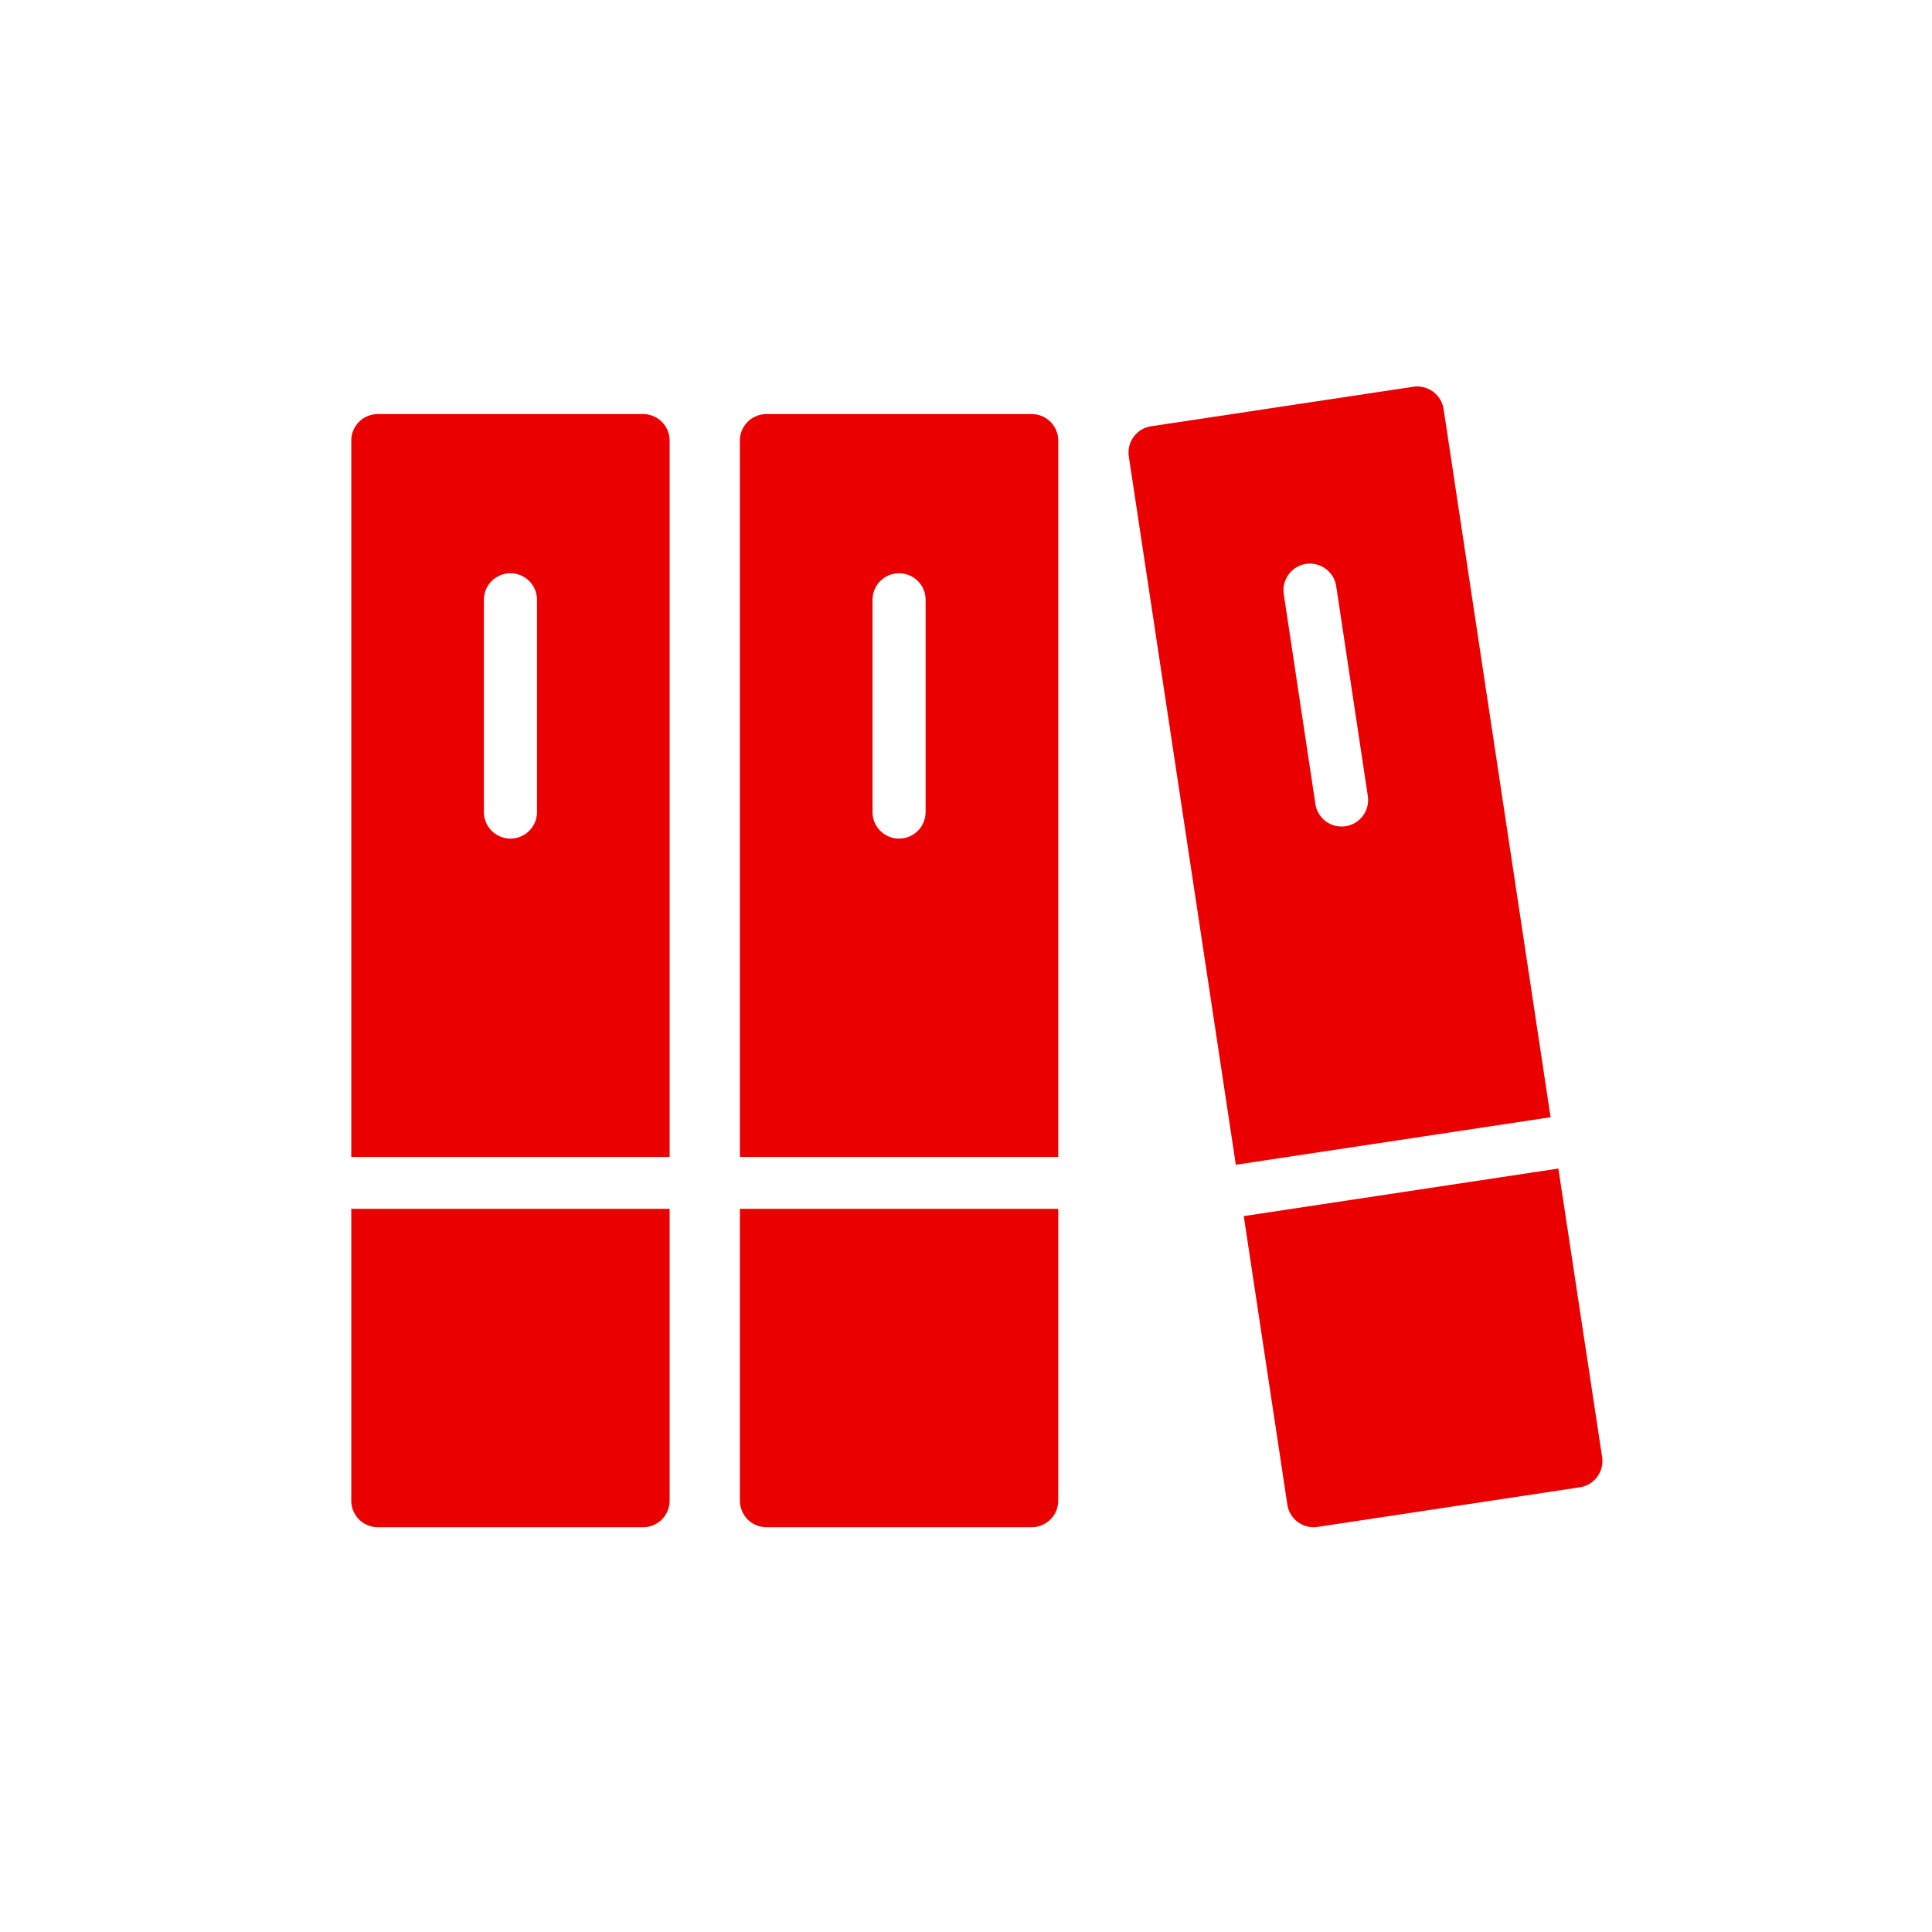
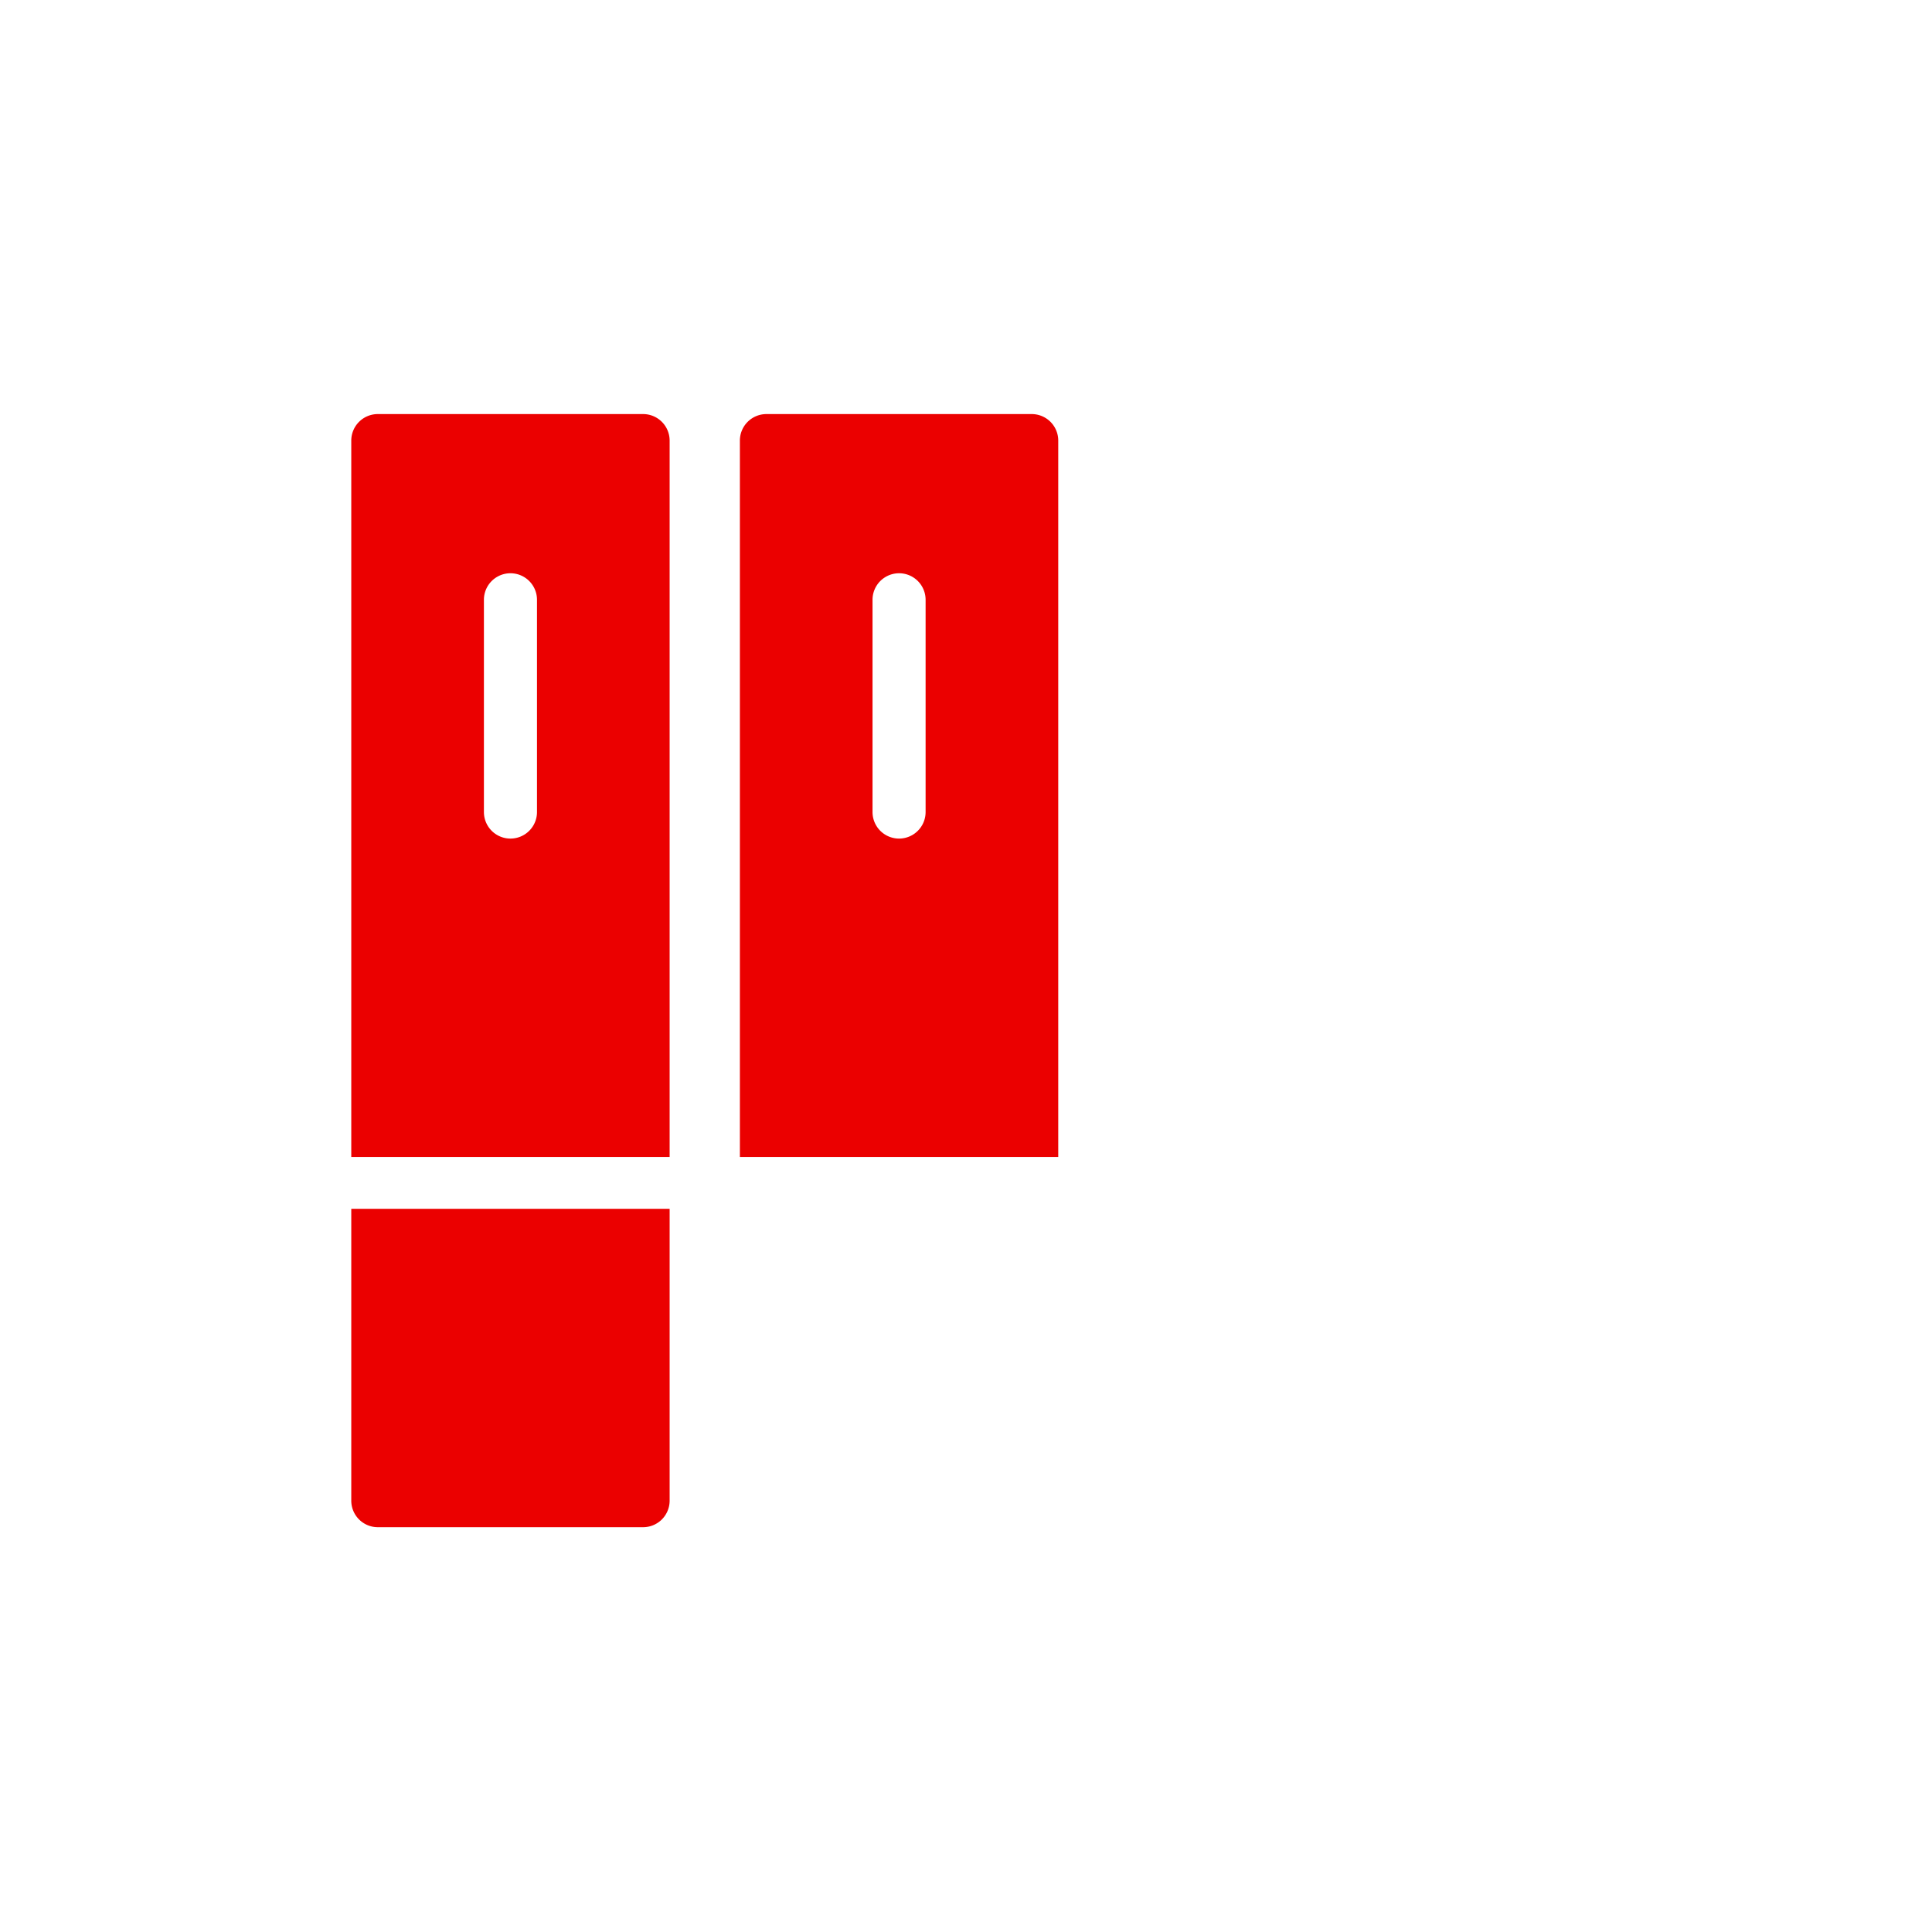
<svg xmlns="http://www.w3.org/2000/svg" id="Icons_set" data-name="Icons set" width="55" height="55" viewBox="0 0 55 55">
  <rect id="Rectangle_9" data-name="Rectangle 9" width="55" height="55" fill="none" />
  <g id="Group_3511" data-name="Group 3511" transform="translate(-273 -514)">
    <g id="books" transform="translate(282.245 525)">
      <g id="Group_3508" data-name="Group 3508" transform="translate(0.979)">
-         <path id="Path_70" data-name="Path 70" d="M33.343,32.835l1.241,8.214a.755.755,0,0,0,.745.642.836.836,0,0,0,.114-.008l7.468-1.128a.756.756,0,0,0,.634-.86L42.3,31.481Z" transform="translate(-8.16 -9.215)" fill="#eb0000" />
-         <path id="Path_71" data-name="Path 71" d="M41.015,22.761,37.969,2.6a.759.759,0,0,0-.859-.634L29.642,3.091a.756.756,0,0,0-.634.86l3.046,20.163ZM34.053,7.009a.759.759,0,0,1,.859.634l.9,5.974a.756.756,0,0,1-.634.86.836.836,0,0,1-.114.008.754.754,0,0,1-.745-.643l-.9-5.974A.756.756,0,0,1,34.053,7.009Z" transform="translate(-7.097 -1.956)" fill="#eb0000" />
-       </g>
+         </g>
      <g id="Group_3507" data-name="Group 3507" transform="translate(0.489 0.788)">
        <path id="Path_68" data-name="Path 68" d="M24.063,24.147V3.755A.755.755,0,0,0,23.308,3H15.755A.755.755,0,0,0,15,3.755V24.147ZM18.776,8.287a.755.755,0,1,1,1.511,0v6.042a.755.755,0,1,1-1.511,0Z" transform="translate(-3.671 -3)" fill="#eb0000" />
-         <path id="Path_69" data-name="Path 69" d="M15,33v8.308a.755.755,0,0,0,.755.755h7.553a.755.755,0,0,0,.755-.755V33Z" transform="translate(-3.671 -10.375)" fill="#eb0000" />
      </g>
      <g id="Group_3506" data-name="Group 3506" transform="translate(0 0.788)">
        <path id="Path_66" data-name="Path 66" d="M10.063,24.147V3.755A.755.755,0,0,0,9.308,3H1.755A.755.755,0,0,0,1,3.755V24.147ZM4.776,8.287a.755.755,0,1,1,1.511,0v6.042a.755.755,0,1,1-1.511,0Z" transform="translate(-0.245 -3)" fill="#eb0000" />
        <path id="Path_67" data-name="Path 67" d="M1,33v8.308a.755.755,0,0,0,.755.755H9.308a.755.755,0,0,0,.755-.755V33Z" transform="translate(-0.245 -10.375)" fill="#eb0000" />
      </g>
    </g>
  </g>
</svg>